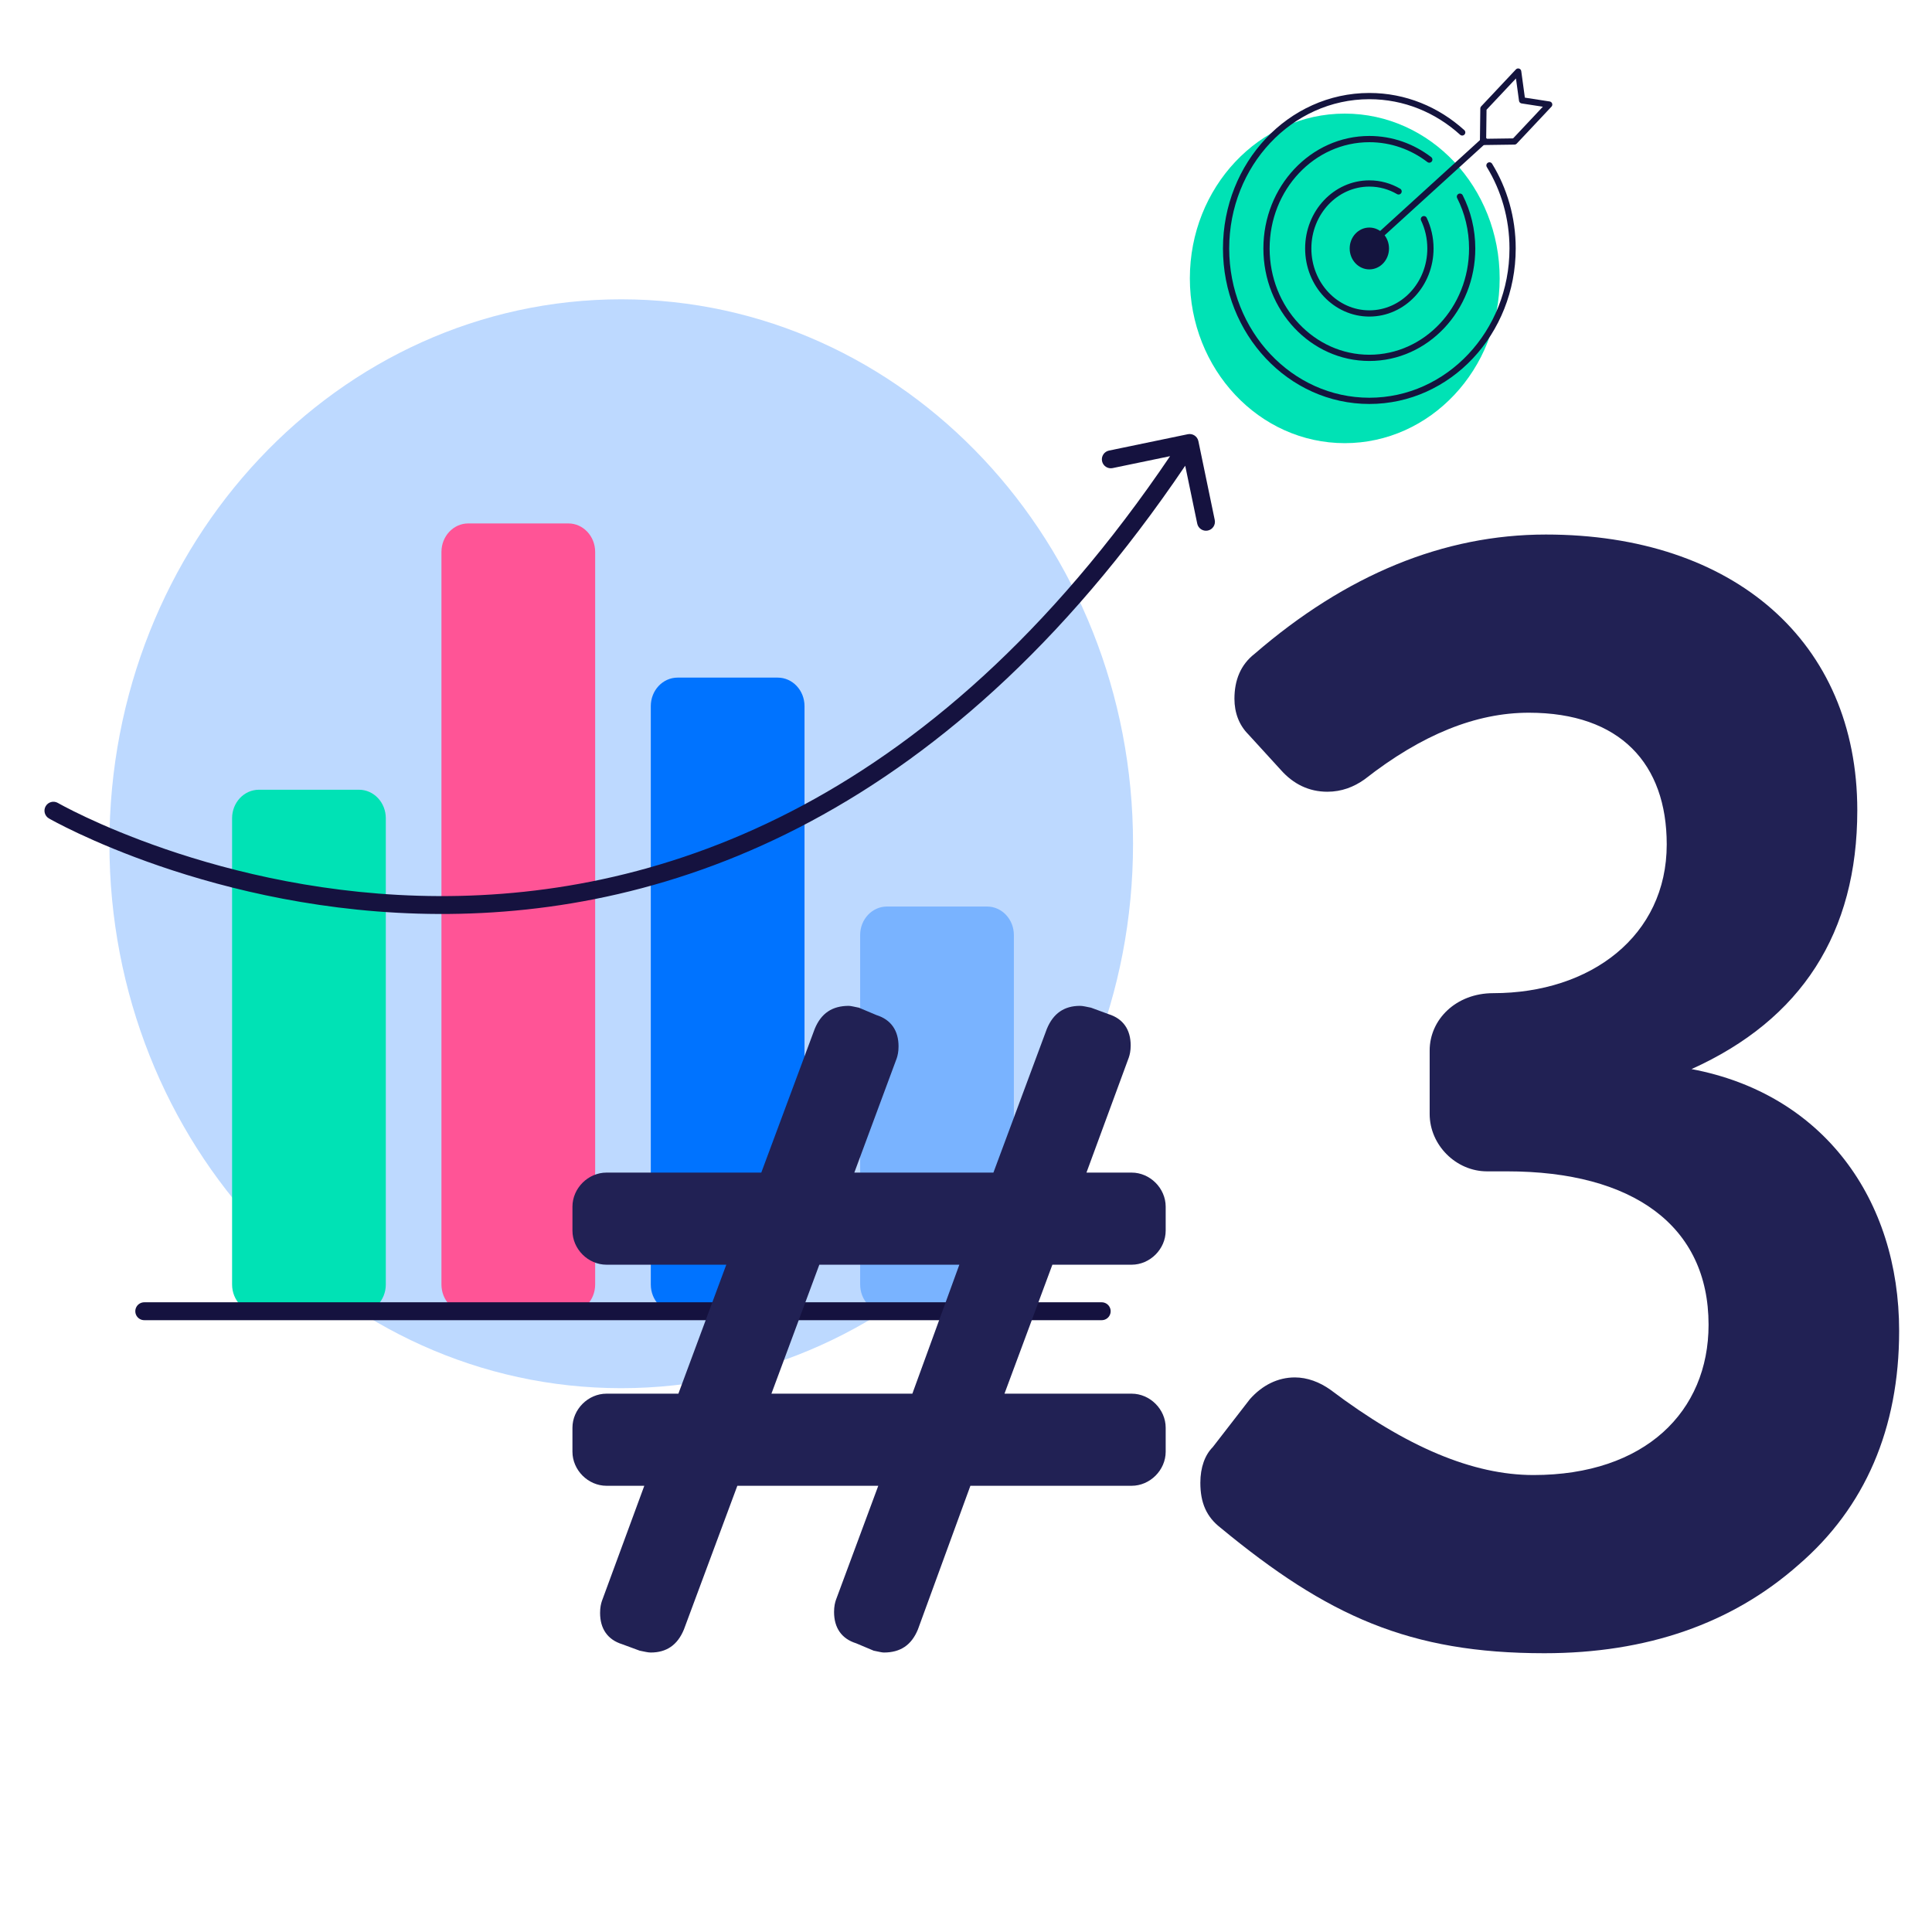
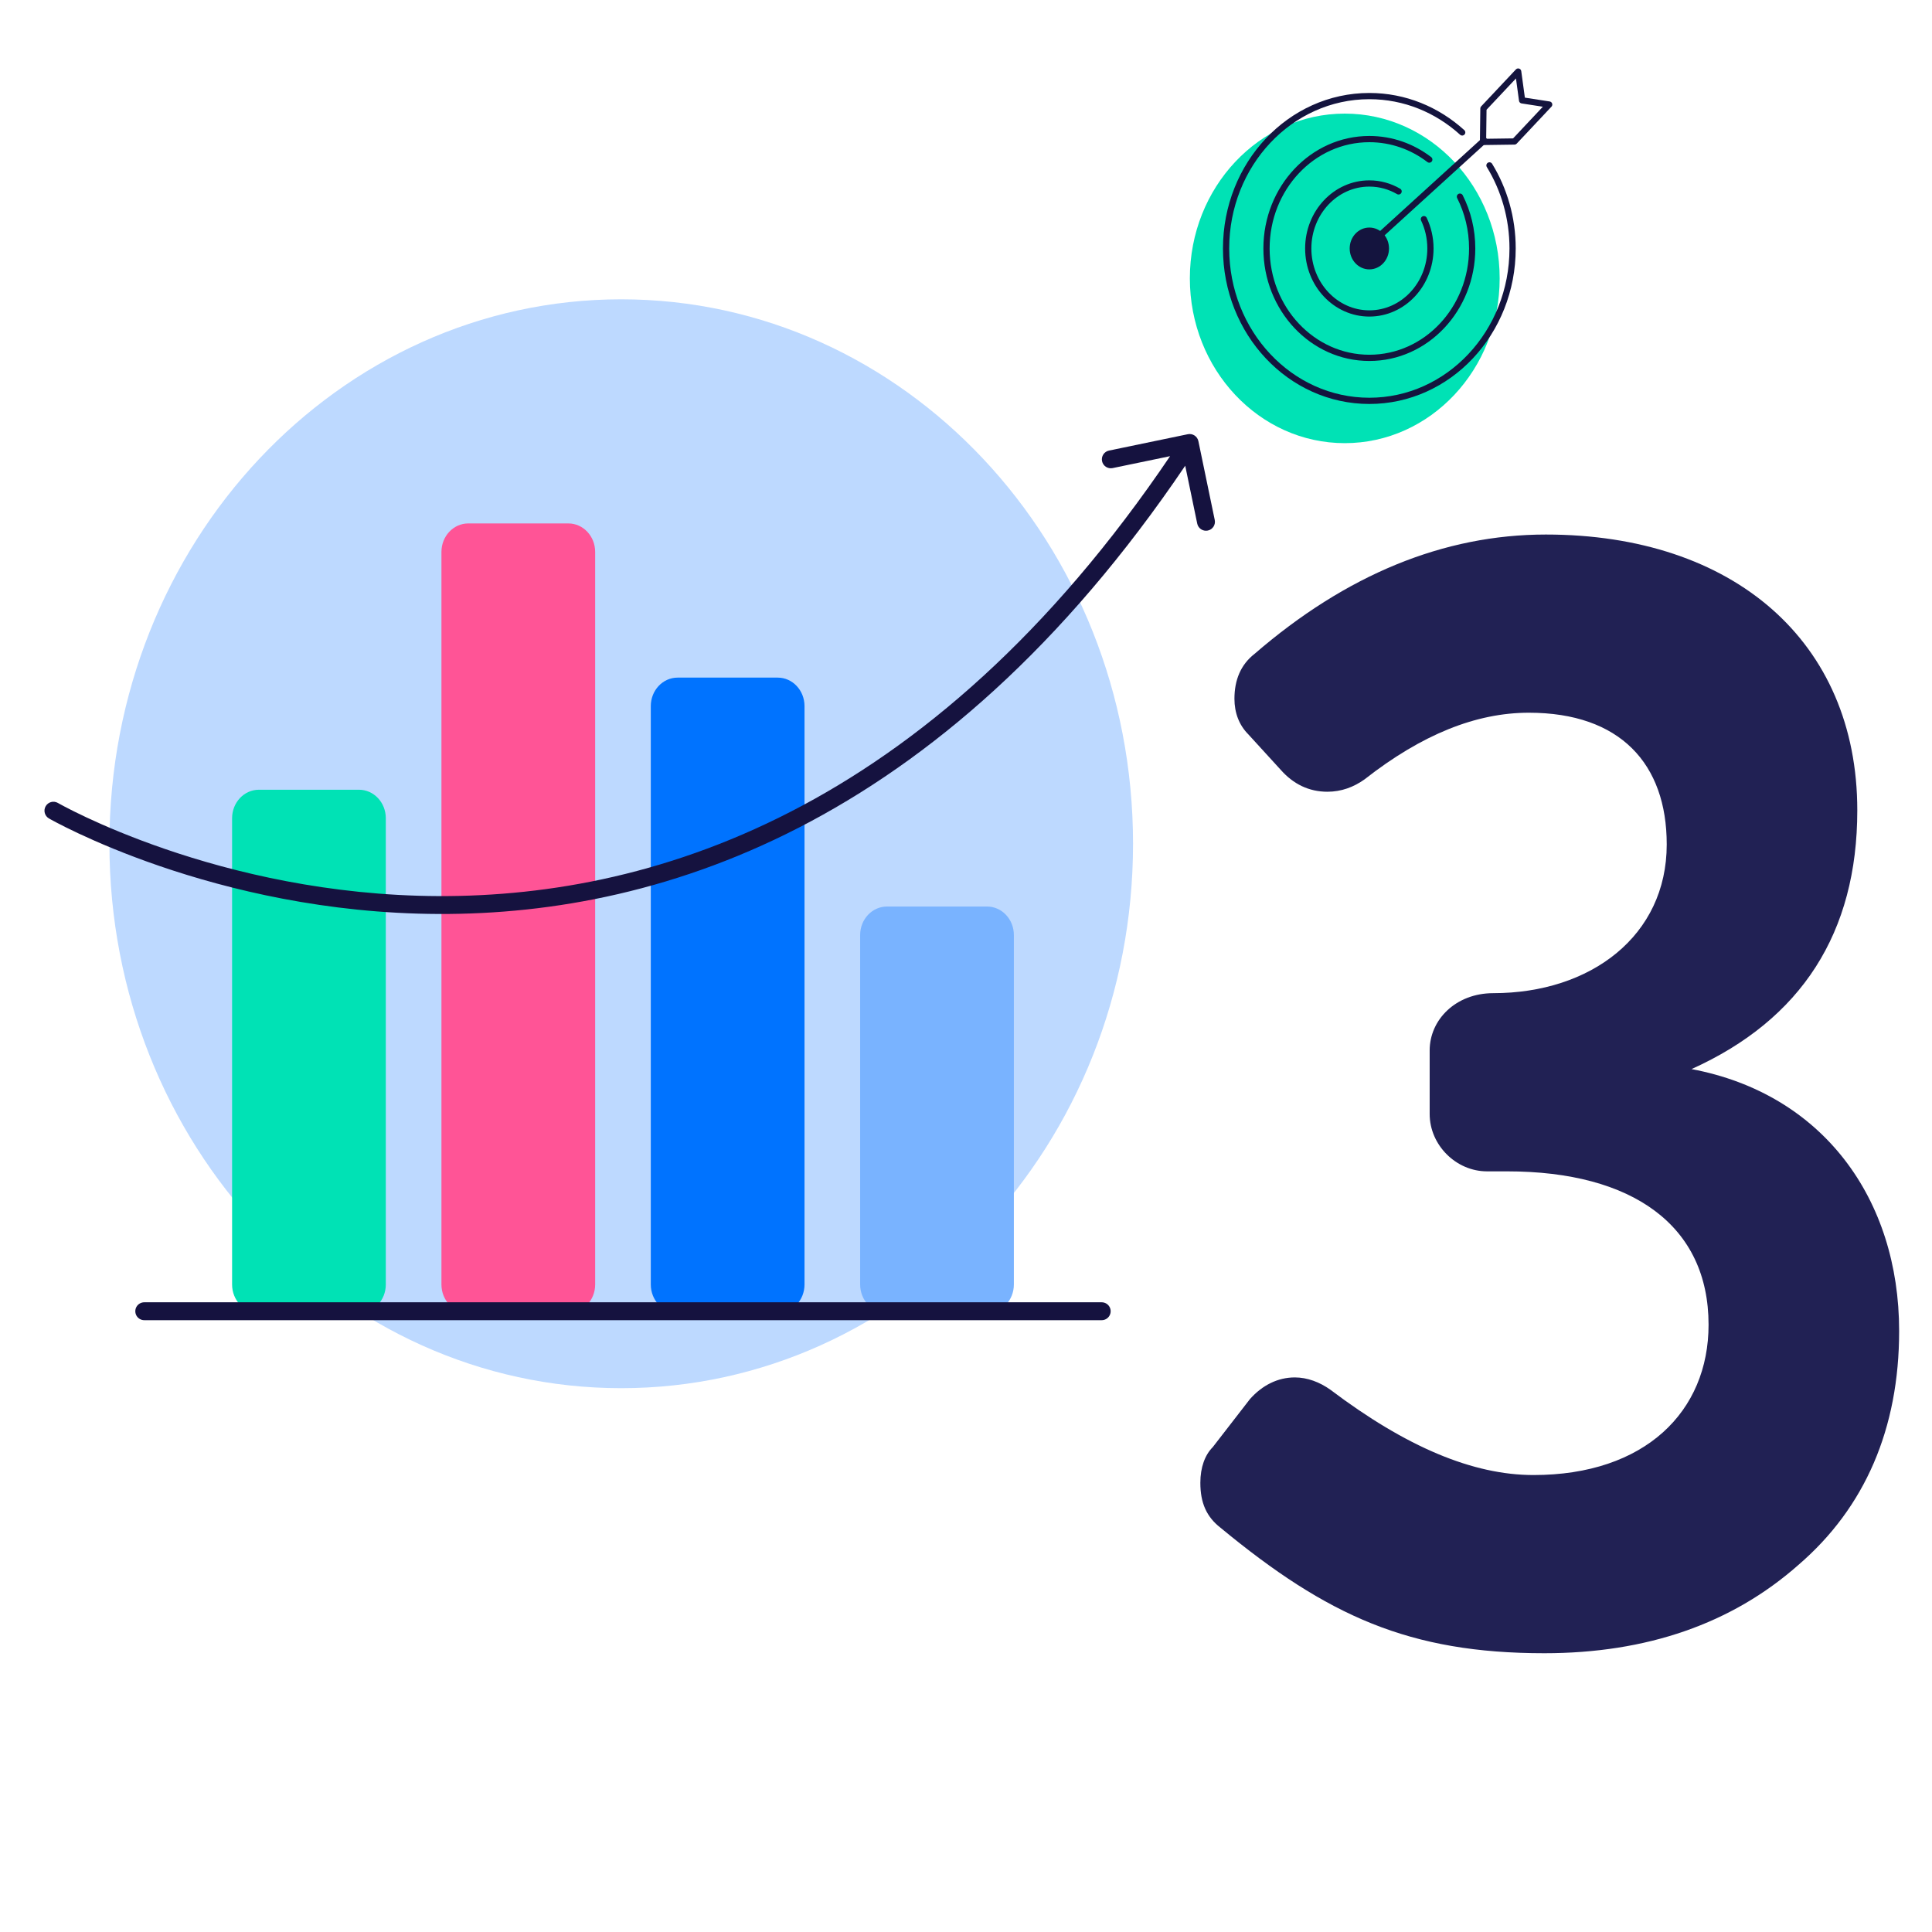
<svg xmlns="http://www.w3.org/2000/svg" width="1080" height="1080" viewBox="0 0 1080 1080" fill="none">
  <path d="M633.376 471.659C633.376 639.742 505.283 776 347.272 776C189.26 776 61.167 639.742 61.167 471.659C61.167 303.576 189.26 167.318 347.272 167.318C505.283 167.318 633.376 303.576 633.376 471.659Z" fill="#BDD9FF" />
  <path d="M200.693 733.973H144.718C136.447 733.973 129.739 726.841 129.739 718.042V457.399C129.739 448.601 136.447 441.468 144.718 441.468H200.693C208.965 441.468 215.67 448.601 215.67 457.399V718.042C215.67 726.841 208.965 733.973 200.693 733.973Z" fill="#00E2B5" />
  <path d="M317.723 733.973H261.747C253.476 733.973 246.769 726.841 246.769 718.042V308.535C246.769 299.737 253.476 292.604 261.747 292.604H317.723C325.994 292.604 332.699 299.737 332.699 308.535V718.042C332.699 726.841 325.994 733.973 317.723 733.973Z" fill="#FF5496" />
  <path d="M434.752 733.973H378.777C370.506 733.973 363.798 726.841 363.798 718.042V394.72C363.798 385.921 370.506 378.789 378.777 378.789H434.752C443.024 378.789 449.729 385.921 449.729 394.72V718.042C449.729 726.841 443.024 733.973 434.752 733.973Z" fill="#0073FF" />
  <path d="M551.782 733.973H495.807C487.535 733.973 480.828 726.841 480.828 718.042V522.691C480.828 513.892 487.535 506.76 495.807 506.76H551.782C560.053 506.76 566.758 513.892 566.758 522.691V718.042C566.758 726.841 560.053 733.973 551.782 733.973Z" fill="#79B3FF" />
  <path d="M80.637 732.988H615.862" stroke="#15123F" stroke-width="10" stroke-miterlimit="10" stroke-linecap="round" stroke-linejoin="round" />
  <path d="M27.368 457.516C24.975 456.138 24.153 453.08 25.532 450.688C26.91 448.295 29.968 447.473 32.36 448.852L27.368 457.516ZM663.995 242.73C666.699 242.169 669.346 243.906 669.907 246.61L679.05 290.671C679.612 293.375 677.875 296.022 675.171 296.583C672.467 297.144 669.82 295.407 669.259 292.703L661.131 253.538L621.966 261.666C619.262 262.227 616.615 260.49 616.054 257.786C615.493 255.082 617.23 252.435 619.934 251.874L663.995 242.73ZM29.864 453.184C32.36 448.852 32.359 448.851 32.359 448.851C32.361 448.852 32.363 448.853 32.367 448.855C32.374 448.86 32.388 448.867 32.406 448.878C32.444 448.899 32.503 448.933 32.584 448.979C32.745 449.07 32.994 449.209 33.327 449.392C33.993 449.76 34.999 450.306 36.331 451.005C38.995 452.403 42.96 454.414 48.117 456.835C58.433 461.678 73.506 468.157 92.454 474.654C130.365 487.655 183.691 500.699 245.393 500.921C368.481 501.364 525.682 450.813 660.831 244.883L669.191 250.37C532.173 459.148 371.801 511.376 245.357 510.921C182.293 510.694 127.863 497.369 89.21 484.114C69.876 477.483 54.466 470.862 43.868 465.887C38.568 463.399 34.469 461.322 31.683 459.859C30.289 459.127 29.224 458.549 28.5 458.15C28.138 457.951 27.862 457.796 27.673 457.69C27.578 457.636 27.505 457.595 27.454 457.566C27.429 457.551 27.409 457.54 27.394 457.532C27.387 457.527 27.381 457.524 27.377 457.522C27.372 457.519 27.368 457.516 29.864 453.184Z" fill="#15123F" />
  <path d="M846.585 79.094L829.019 79.339L829.249 60.653L848.665 40L850.862 56.103L866.001 58.441L846.585 79.094Z" stroke="#14143E" stroke-width="3.484" stroke-miterlimit="10" stroke-linecap="round" stroke-linejoin="round" />
  <path d="M838.321 155.615C838.321 206.488 799.551 247.726 751.73 247.726C703.906 247.726 665.136 206.488 665.136 155.615C665.136 104.743 703.906 63.505 751.73 63.505C799.551 63.505 838.321 104.743 838.321 155.615Z" fill="#00E2B5" />
  <path d="M765.079 137.317L829.669 78.518Z" fill="#14143C" />
  <path d="M765.079 137.317L829.669 78.518" stroke="#14143E" stroke-width="3.484" stroke-miterlimit="10" stroke-linecap="round" stroke-linejoin="round" />
  <path d="M776.462 138.895C776.462 145.351 771.542 150.587 765.47 150.587C759.401 150.587 754.479 145.351 754.479 138.895C754.479 132.439 759.401 127.203 765.47 127.203C771.542 127.203 776.462 132.439 776.462 138.895Z" fill="#14143E" />
  <path d="M795.963 122.515C798.302 127.436 799.623 133.001 799.623 138.896C799.623 158.958 784.333 175.224 765.47 175.224C746.609 175.224 731.318 158.958 731.318 138.896C731.318 118.83 746.609 102.565 765.47 102.565C771.394 102.565 776.962 104.169 781.819 106.992" stroke="#14143E" stroke-width="3.484" stroke-miterlimit="10" stroke-linecap="round" stroke-linejoin="round" />
  <path d="M816.109 109.929C820.476 118.55 822.956 128.414 822.956 138.894C822.956 172.666 797.219 200.044 765.471 200.044C733.723 200.044 707.986 172.666 707.986 138.894C707.986 105.123 733.723 77.748 765.471 77.748C777.975 77.748 789.546 81.994 798.979 89.205" stroke="#14143E" stroke-width="3.484" stroke-miterlimit="10" stroke-linecap="round" />
  <path d="M832.62 92.463C840.798 105.819 845.551 121.768 845.551 138.895C845.551 185.941 809.698 224.079 765.471 224.079C721.244 224.079 685.391 185.941 685.391 138.895C685.391 91.849 721.244 53.711 765.471 53.711C785.275 53.711 803.401 61.358 817.378 74.027" stroke="#14143E" stroke-width="3.484" stroke-miterlimit="10" stroke-linecap="round" stroke-linejoin="round" />
-   <path d="M632.571 830.563C642.872 830.563 651.624 821.811 651.624 811.51V798.122C651.624 787.827 642.872 779.069 632.571 779.069H561.509L588.285 706.979H632.571C642.872 706.979 651.624 698.227 651.624 687.926V674.538C651.624 664.237 642.872 655.485 632.571 655.485H607.338L631.027 591.118C631.542 589.574 632.056 587.511 632.056 584.424C632.056 575.666 627.94 569.487 619.697 566.914L609.916 563.307C607.338 562.793 605.28 562.278 603.737 562.278C594.979 562.278 588.805 566.4 585.198 575.152L555.33 655.485H477.574L501.263 591.632C501.778 590.089 502.292 588.025 502.292 584.938C502.292 576.181 498.171 570.001 489.933 567.429L480.147 563.307C477.574 562.793 475.516 562.278 474.487 562.278C465.215 562.278 459.036 566.4 455.434 575.152L425.566 655.485H339.053C328.757 655.485 320 664.237 320 674.538V687.926C320 698.227 328.757 706.979 339.053 706.979H405.998L379.222 779.069H339.053C328.757 779.069 320 787.827 320 798.122V811.51C320 821.811 328.757 830.563 339.053 830.563H360.169L336.48 894.936C335.966 896.48 335.451 898.538 335.451 901.63C335.451 910.382 339.567 916.562 347.81 919.134L357.591 922.741C360.169 923.256 362.227 923.77 363.771 923.77C372.528 923.77 378.702 919.649 382.309 910.897L412.178 830.563H490.962L467.273 894.416C466.759 895.965 466.244 898.023 466.244 901.116C466.244 909.868 470.366 916.047 478.603 918.62L488.39 922.741C490.962 923.256 493.02 923.77 494.055 923.77C503.321 923.77 509.501 919.649 513.108 910.897L542.456 830.563H632.571ZM458.007 706.979H536.277L510.015 779.069H431.231L458.007 706.979Z" fill="#212154" />
  <path d="M864.154 298.807C806.986 298.807 752.421 321.325 701.317 365.499C693.523 371.562 690.058 380.223 690.058 390.62C690.058 398.413 692.655 405.344 697.851 410.54L716.041 430.46C722.972 438.258 731.633 442.587 742.025 442.587C749.823 442.587 756.749 439.989 762.812 435.656C794.859 410.54 825.176 398.413 854.625 398.413C905.724 398.413 931.713 426.994 931.713 472.035C931.713 523.14 889.269 555.187 834.705 555.187C813.917 555.187 799.192 569.911 799.192 587.234V622.746C799.192 640.068 813.917 654.793 831.239 654.793H842.498C912.655 654.793 955.098 685.104 955.098 740.537C955.098 789.043 919.586 824.556 857.223 824.556C823.441 824.556 786.198 808.963 743.76 776.917C737.697 772.584 730.766 769.986 723.835 769.986C714.311 769.986 705.65 774.319 698.719 782.112L677.931 808.963C673.603 813.297 671 820.222 671 828.884C671 840.143 674.465 847.941 682.264 854.005C742.025 903.374 787.933 924.162 863.286 924.162C920.449 924.162 968.088 907.702 1005.33 874.792C1042.58 842.746 1061.63 798.572 1061.63 744.002C1061.63 670.38 1019.19 611.482 945.57 597.625C1007.07 569.911 1038.24 521.405 1038.24 452.983C1038.24 358.573 968.955 298.807 864.154 298.807Z" fill="#212154" />
</svg>